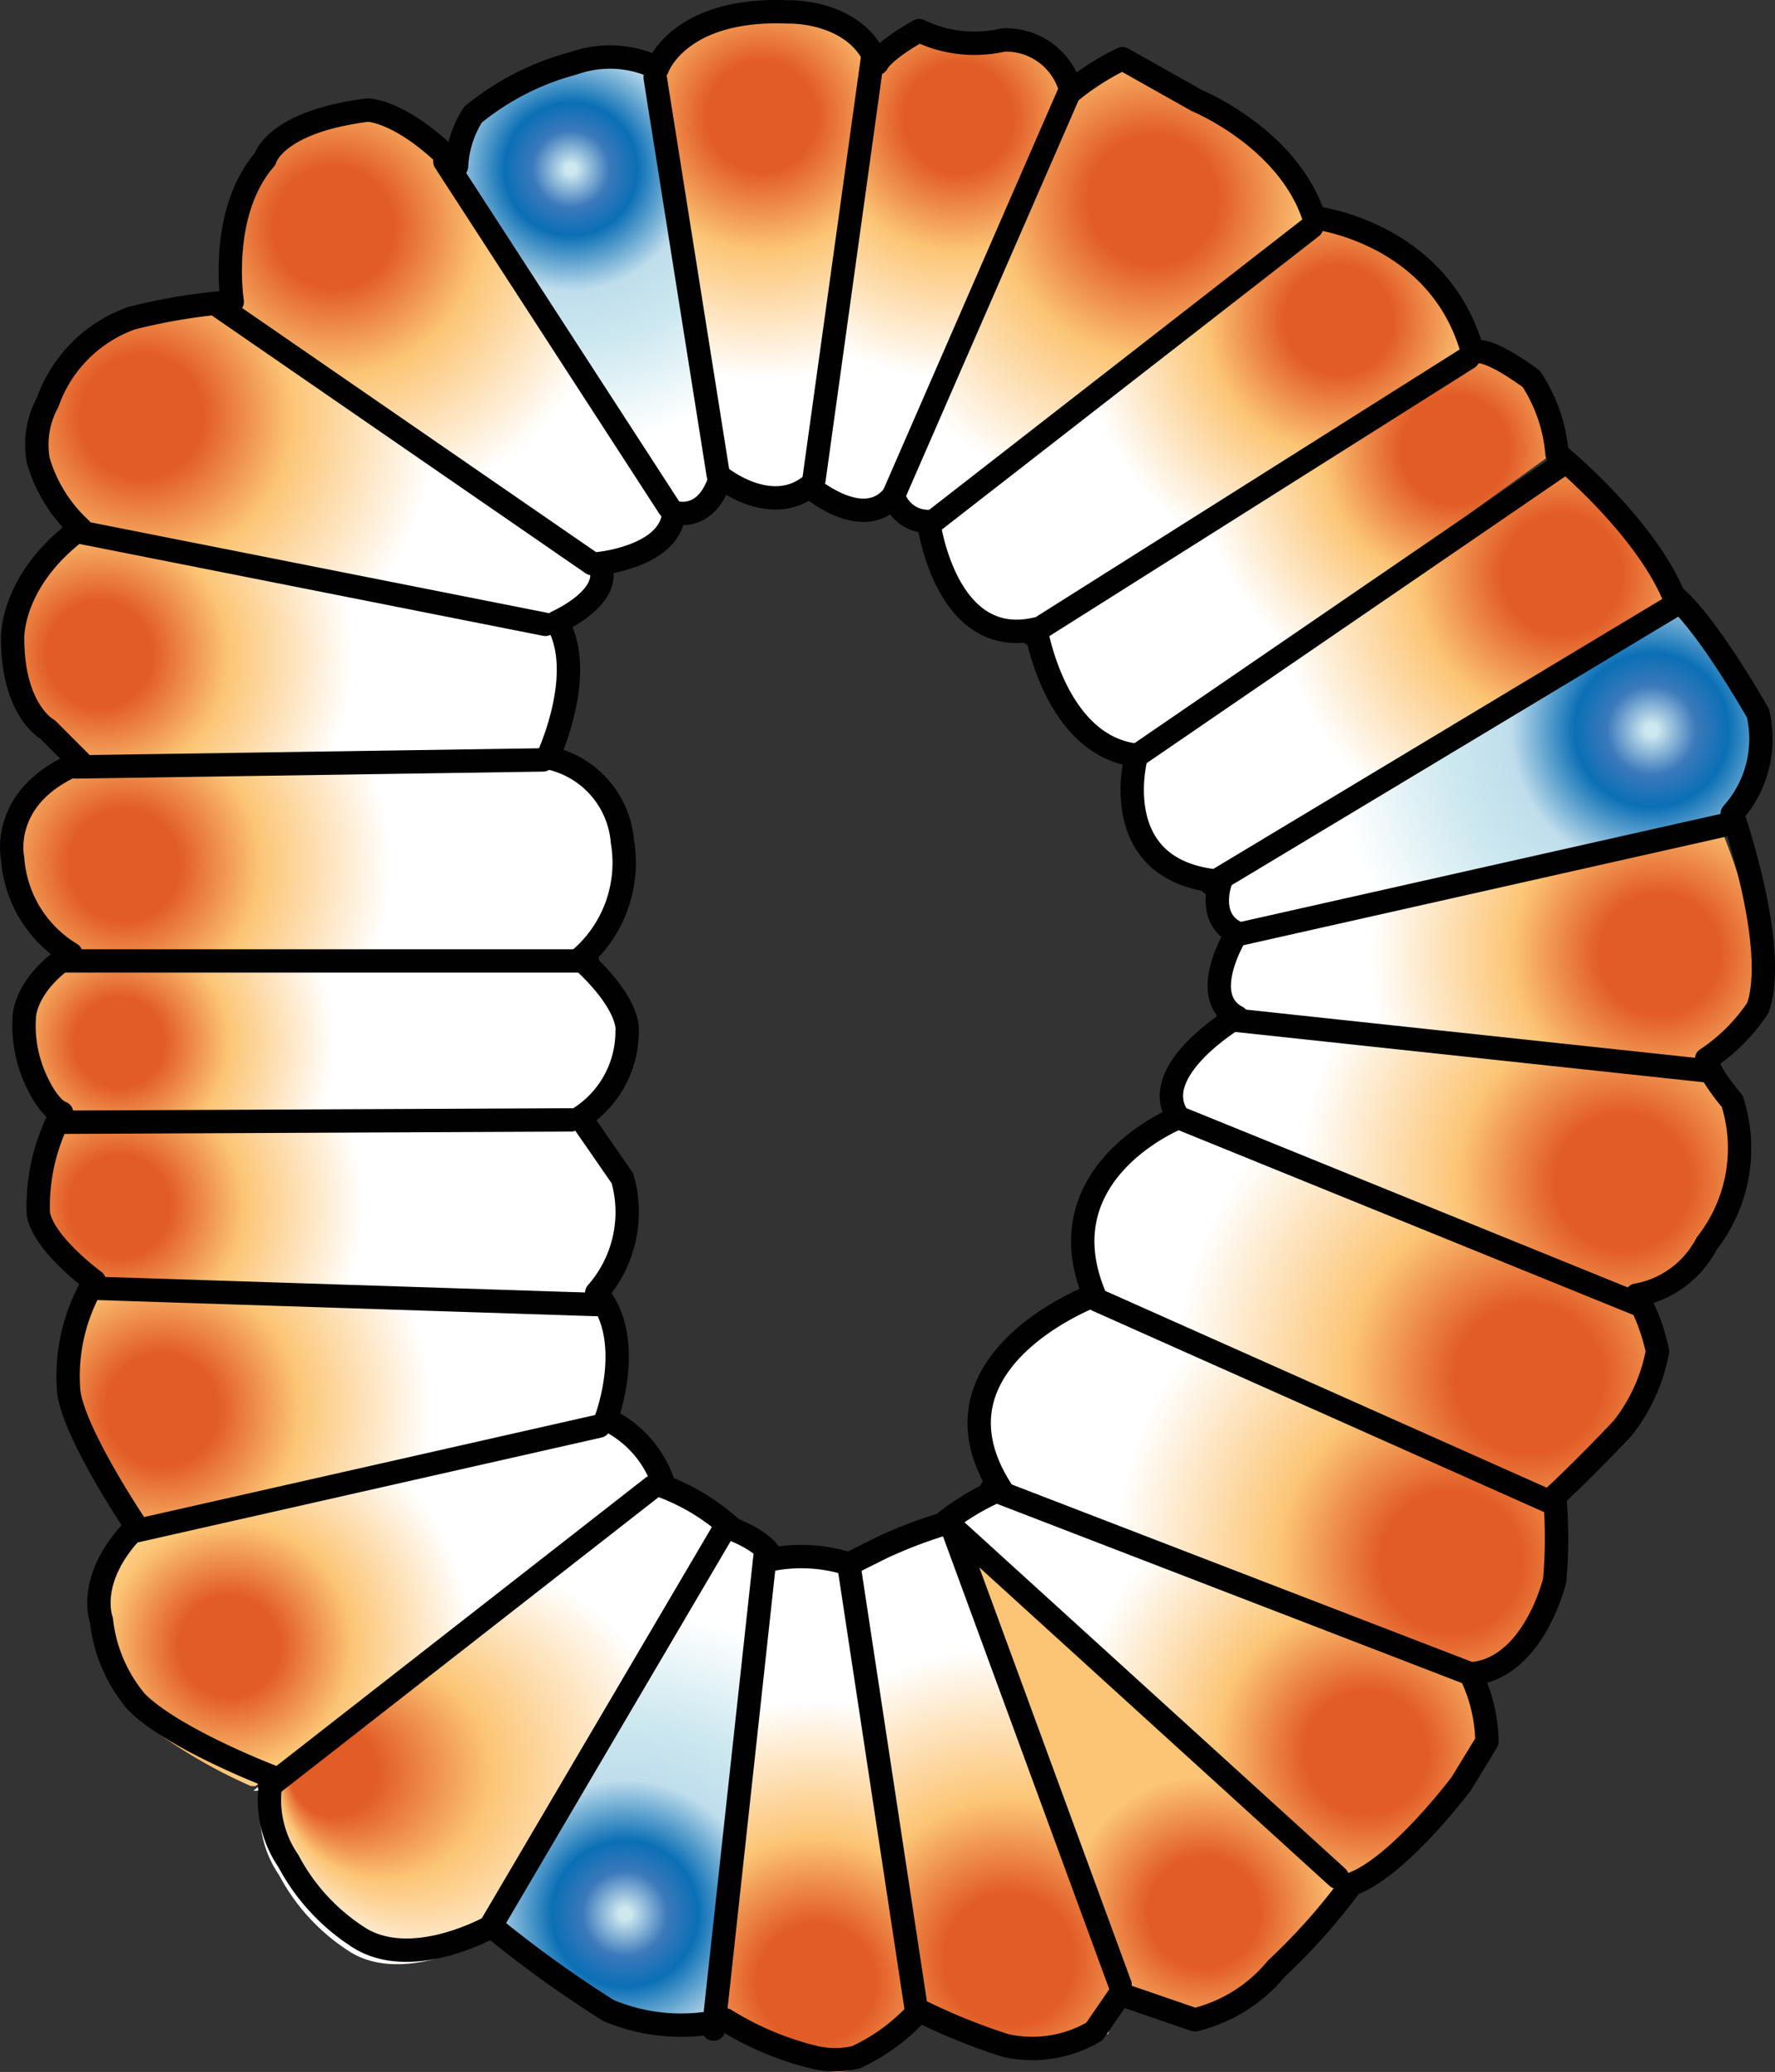
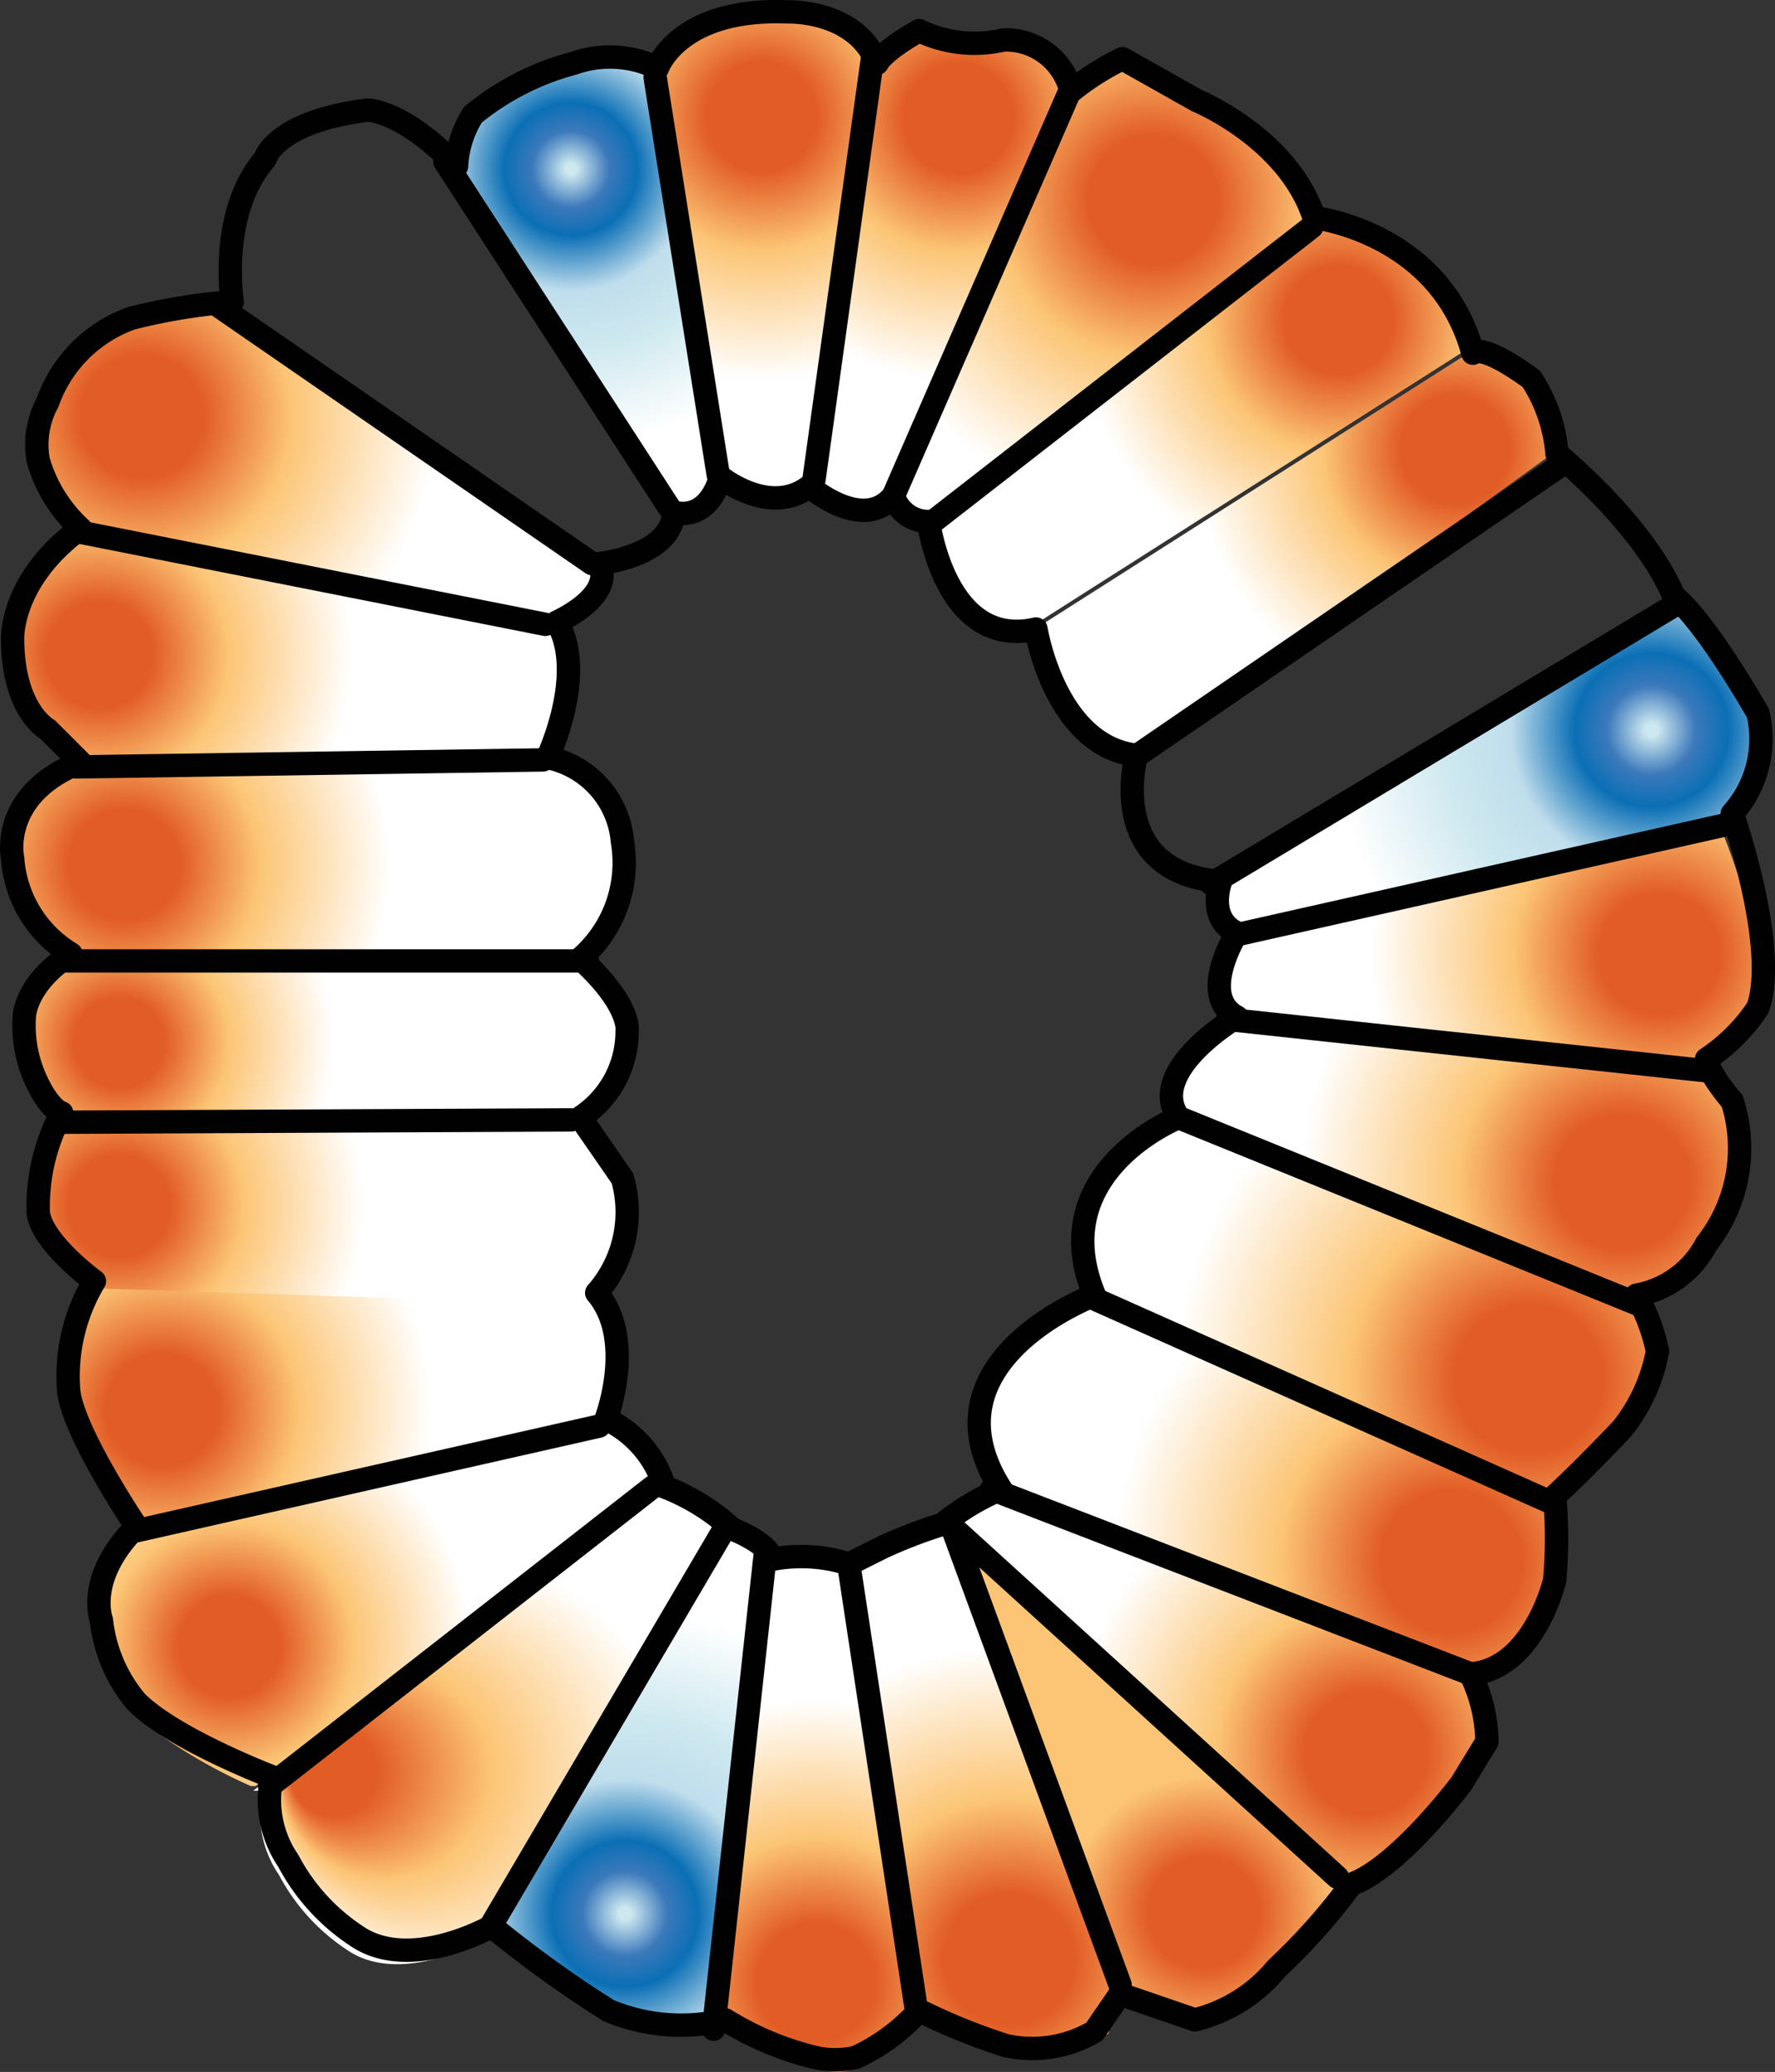
<svg xmlns="http://www.w3.org/2000/svg" xmlns:xlink="http://www.w3.org/1999/xlink" id="Laag_1" data-name="Laag 1" viewBox="0 0 75.97 88.64">
  <rect x="0" y="0" width="75.97" height="88.64" fill="#333333" stroke="none" />
  <defs>
    <style>.cls-1{fill:url(#Naamloos_verloop_40);}.cls-2{fill:url(#Naamloos_verloop_40-2);}.cls-3{fill:url(#Naamloos_verloop_40-3);}.cls-4{fill:url(#Naamloos_verloop_40-4);}.cls-5{fill:url(#Naamloos_verloop_40-5);}.cls-6{fill:url(#Naamloos_verloop_40-6);}.cls-7{fill:url(#Naamloos_verloop_40-7);}.cls-8{fill:url(#Naamloos_verloop_40-8);}.cls-9{fill:url(#Naamloos_verloop_40-9);}.cls-10{fill:url(#Naamloos_verloop_40-10);}.cls-11{fill:url(#Naamloos_verloop_40-11);}.cls-12{fill:url(#Naamloos_verloop_40-12);}.cls-13{fill:url(#Naamloos_verloop_40-13);}.cls-14{fill:url(#Naamloos_verloop_40-14);}.cls-15{fill:url(#Naamloos_verloop_40-15);}.cls-16{fill:url(#Naamloos_verloop_40-16);}.cls-17{fill:url(#Naamloos_verloop_40-17);}.cls-18{fill:url(#Naamloos_verloop_40-18);}.cls-19{fill:url(#Naamloos_verloop_40-19);}.cls-20{fill:url(#Naamloos_verloop_40-20);}.cls-21{fill:url(#Naamloos_verloop_38);}.cls-22{fill:url(#Naamloos_verloop_40-21);}.cls-23{fill:url(#Naamloos_verloop_40-22);}.cls-24{fill:url(#Naamloos_verloop_43);}.cls-25{fill:url(#Naamloos_verloop_43-2);}.cls-26{fill:url(#Naamloos_verloop_43-3);}.cls-27{fill:none;stroke:#010101;stroke-linecap:round;stroke-linejoin:round;}</style>
    <radialGradient id="Naamloos_verloop_40" cx="402.5" cy="266.72" fx="395.321" r="8.96" gradientTransform="matrix(1, 0, 0, -1, 0, 596.72)" gradientUnits="userSpaceOnUse">
      <stop offset="0.21" stop-color="#e25c26" />
      <stop offset="0.51" stop-color="#fcc575" />
      <stop offset="1" stop-color="#fff" />
    </radialGradient>
    <radialGradient id="Naamloos_verloop_40-2" cx="392.38" cy="272.1" fx="392.375" r="10.34" xlink:href="#Naamloos_verloop_40" />
    <radialGradient id="Naamloos_verloop_40-3" cx="389.5" cy="282.22" fx="389.5" r="11.5" xlink:href="#Naamloos_verloop_40" />
    <radialGradient id="Naamloos_verloop_40-4" cx="387.67" cy="290.93" fx="387.668" r="10.43" xlink:href="#Naamloos_verloop_40" />
    <radialGradient id="Naamloos_verloop_40-5" cx="387.67" cy="297.93" fx="387.667" r="9.17" xlink:href="#Naamloos_verloop_40" />
    <radialGradient id="Naamloos_verloop_40-6" cx="387.88" cy="305.53" fx="387.875" r="11.38" xlink:href="#Naamloos_verloop_40" />
    <radialGradient id="Naamloos_verloop_40-7" cx="386.81" cy="314.53" fx="386.812" r="10.83" xlink:href="#Naamloos_verloop_40" />
    <radialGradient id="Naamloos_verloop_40-8" cx="388.63" cy="324.72" fx="388.625" r="12.58" xlink:href="#Naamloos_verloop_40" />
    <radialGradient id="Naamloos_verloop_40-9" cx="396.83" cy="332.8" fx="396.833" r="12.39" xlink:href="#Naamloos_verloop_40" />
    <radialGradient id="Naamloos_verloop_40-10" cx="415.17" cy="337.55" fx="415.167" r="11.25" xlink:href="#Naamloos_verloop_40" />
    <radialGradient id="Naamloos_verloop_40-11" cx="423.58" cy="337.47" fx="423.583" r="11.18" xlink:href="#Naamloos_verloop_40" />
    <radialGradient id="Naamloos_verloop_40-12" cx="431.92" cy="333.97" fx="431.917" r="13.21" xlink:href="#Naamloos_verloop_40" />
    <radialGradient id="Naamloos_verloop_40-13" cx="439.86" cy="328.84" fx="439.86" r="11.08" xlink:href="#Naamloos_verloop_40" />
    <radialGradient id="Naamloos_verloop_40-14" cx="444.83" cy="323.3" fx="444.833" r="11.09" xlink:href="#Naamloos_verloop_40" />
    <radialGradient id="Naamloos_verloop_40-15" cx="449.42" cy="317.97" fx="449.417" r="12.32" xlink:href="#Naamloos_verloop_40" />
    <radialGradient id="Naamloos_verloop_40-16" cx="453.58" cy="301.72" fx="453.583" r="12.35" xlink:href="#Naamloos_verloop_40" />
    <radialGradient id="Naamloos_verloop_40-17" cx="452" cy="291.97" fx="452" r="13.81" xlink:href="#Naamloos_verloop_40" />
    <radialGradient id="Naamloos_verloop_40-18" cx="448" cy="283.55" fx="448" r="15.18" xlink:href="#Naamloos_verloop_40" />
    <radialGradient id="Naamloos_verloop_40-19" cx="444.67" cy="275.72" fx="444.667" r="14.42" xlink:href="#Naamloos_verloop_40" />
    <radialGradient id="Naamloos_verloop_40-20" cx="441.04" cy="267.55" fx="441.042" r="12.6" xlink:href="#Naamloos_verloop_40" />
    <radialGradient id="Naamloos_verloop_38" cx="434.08" cy="260.72" r="11.4" gradientTransform="matrix(1, 0, 0, -1, 0, 596.72)" gradientUnits="userSpaceOnUse">
      <stop offset="0.21" stop-color="#e25c26" />
      <stop offset="0.51" stop-color="#fcc575" />
    </radialGradient>
    <radialGradient id="Naamloos_verloop_40-21" cx="425.75" cy="258.72" fx="425.75" r="13.35" xlink:href="#Naamloos_verloop_40" />
    <radialGradient id="Naamloos_verloop_40-22" cx="417.5" cy="257.72" fx="417.5" r="12.09" xlink:href="#Naamloos_verloop_40" />
    <radialGradient id="Naamloos_verloop_43" cx="409.31" cy="260.66" r="13" gradientTransform="matrix(1, 0, 0, -1, 0, 596.72)" gradientUnits="userSpaceOnUse">
      <stop offset="0.02" stop-color="#cde8ef" />
      <stop offset="0.14" stop-color="#3b79bb" />
      <stop offset="0.24" stop-color="#0b6fb5" />
      <stop offset="0.44" stop-color="#bfddec" />
      <stop offset="0.64" stop-color="#cde8ef" />
      <stop offset="1" stop-color="#fff" />
    </radialGradient>
    <radialGradient id="Naamloos_verloop_43-2" cx="407" cy="335.3" r="11.82" xlink:href="#Naamloos_verloop_43" />
    <radialGradient id="Naamloos_verloop_43-3" cx="453.25" cy="311.3" r="13.67" xlink:href="#Naamloos_verloop_43" />
  </defs>
  <title>icoon_03</title>
  <path class="cls-1" d="M410.3,317.5l-16.9,13.3h.4a4.61,4.61,0,0,0,.7,3.6,8.72,8.72,0,0,0,2.9,3.2c2.3,1.6,5.8-.4,5.8-.4v-.4l10.1-16.9h.4a9.14,9.14,0,0,0-2.9-1.8Z" transform="translate(-382.56 -254.19)" />
  <path class="cls-2" d="M410.4,317.3s.5-1-1.5-1.8h-.6l-20.2,4.3c-2.2,2.2-1.4,3.6-1.4,3.6-.4,1.6,1.4,4,1.4,4a22.09,22.09,0,0,0,5.2,3.2h.2l16.9-13.3Z" transform="translate(-382.56 -254.19)" />
  <path class="cls-3" d="M407.9,309.9l-21.6-.7a7.91,7.91,0,0,0-1.1,4.7c.2,1.8,2.9,5.8,2.9,5.8l20-4.2.2-.5s1.6-3-.1-5Z" transform="translate(-382.56 -254.19)" />
  <path class="cls-4" d="M408.1,309.7s1.7-2.8,1.1-5.4l-1.8-2.2H385a9,9,0,0,0-1.1,4.3c.2,1.3,2.5,2.9,2.5,2.9l21.6.7v-.3Z" transform="translate(-382.56 -254.19)" />
  <path class="cls-5" d="M407.4,302a7.19,7.19,0,0,0,2.2-4,8.58,8.58,0,0,0-2.2-2.9h0l-21.9.3-.3.1c-2,1.3-1.5,2.1-1.5,2.1a3.8,3.8,0,0,0,.4,2.9c.6,1.4,1.1,1.4,1.1,1.4h22.2Z" transform="translate(-382.56 -254.19)" />
  <path class="cls-6" d="M406.6,295.2H385.2a5.17,5.17,0,0,1-2.5-4.1s-.6-2.8,2.9-4.1h20.2l.4.1c3.2.9,2.8,3.2,2.8,3.2a4.34,4.34,0,0,1-1.8,5Z" transform="translate(-382.56 -254.19)" />
  <path class="cls-7" d="M405.8,280.9l-20.2-4c-3,2.2-2.9,4.7-2.9,4.7,0,3.1,1.5,3.9,1.5,3.9l1.4,1.4,20-.3.1-.1s1.7-3.6.4-5.8h-.3Z" transform="translate(-382.56 -254.19)" />
  <path class="cls-8" d="M406.2,281s2.5-1.1,1.8-2.5l-15.8-11.2a25.29,25.29,0,0,0-4.3.7,5.9,5.9,0,0,0-3.6,3.6,3.78,3.78,0,0,0-.4,2.5,6.4,6.4,0,0,0,1.8,2.9Z" transform="translate(-382.56 -254.19)" />
-   <path class="cls-9" d="M407.8,278.1h.1s3.1-.3,3.2-2.2l-9.4-14.8c-2.3-2.4-3.8-2.4-3.8-2.4-4,.5-4.4,2.1-4.4,2.1-2,2.3-1.4,6.1-1.4,6.1Z" transform="translate(-382.56 -254.19)" />
  <path class="cls-10" d="M417.4,274.7l2.5-17.6c-.9-2.3-3.8-2.2-3.8-2.2-4.7-.2-5.6,2.4-5.6,2.4v.1l2.7,17v.2s2,1.7,3.8.4Z" transform="translate(-382.56 -254.19)" />
  <path class="cls-11" d="M420.7,275.4l7.6-17.3a2.86,2.86,0,0,0-2.9-2.2,5.45,5.45,0,0,1-3.6-.4c-1.6.9-1.8,1.4-1.8,1.4l-2.6,18C417.3,275,419.4,277,420.7,275.4Z" transform="translate(-382.56 -254.19)" />
  <path class="cls-12" d="M438.8,263.9l-16.2,12.6h-.3a1.55,1.55,0,0,1-1.5-1.1l.1-.1,7.5-17.2a8.27,8.27,0,0,1,2.2-1.4l3.2,1.8s4,1.6,5,5v.4Z" transform="translate(-382.56 -254.19)" />
  <path class="cls-13" d="M445.4,269.1a7.55,7.55,0,0,0-6.4-5.6l-16.9,12.9s.7,5.4,4.6,4.6Z" transform="translate(-382.56 -254.19)" />
  <path class="cls-14" d="M431,286.6c-3.5-.4-4.3-5.4-4.3-5.4l18.7-11.9s.4-.5,2.5,1.1a7.5,7.5,0,0,1,1.1,3.2Z" transform="translate(-382.56 -254.19)" />
-   <path class="cls-15" d="M454,279.9l-19.4,12.2c-5-.4-3.6-5.4-3.6-5.4l18.4-12.6C449.3,274.1,452.7,276.8,454,279.9Z" transform="translate(-382.56 -254.19)" />
  <path class="cls-16" d="M457.7,297.5a6.44,6.44,0,0,1-2.2,2.2l-20.2-1.8c-1.7-.9,0-3.6,0-3.6l20.9-4.7S458.5,295,457.7,297.5Z" transform="translate(-382.56 -254.19)" />
  <path class="cls-17" d="M455.4,299.6s0,.5,1.1,1.8a6.28,6.28,0,0,1-1.1,6.1,4,4,0,0,1-3,2.2l-19.6-7.8-.1.1c-1.4-2,2.5-4.3,2.5-4.3Z" transform="translate(-382.56 -254.19)" />
  <path class="cls-18" d="M449.1,318.2c1.4-1.3,2.9-2.9,2.9-2.9a7.52,7.52,0,0,0,1.5-3.3,8.27,8.27,0,0,0-.9-2.4L433,301.8s-5.8,2.3-3.7,7.7Z" transform="translate(-382.56 -254.19)" />
  <path class="cls-19" d="M449.2,321.9s-.9,3.8-3.6,4L425.4,318c-3.5-5.5,4.1-8.2,4.1-8.2l19.3,8.6A11.66,11.66,0,0,1,449.2,321.9Z" transform="translate(-382.56 -254.19)" />
  <path class="cls-20" d="M439.9,334.6l-16.5-15,1.8-1.6,20.5,7.9a6.79,6.79,0,0,1,.7,2.9l-1.1,1.8s-2.7,3.6-4.7,4.3Z" transform="translate(-382.56 -254.19)" />
  <path class="cls-21" d="M439.6,334.4l-16.5-15,7.2,19.6.4.4,3,1.1a6.55,6.55,0,0,0,3.5-2.2,26,26,0,0,0,3.2-3.6Z" transform="translate(-382.56 -254.19)" />
  <path class="cls-22" d="M430.4,339.1l-7.5-19.8s-1.9.7-2.6,1l-1.4.7,2.9,19.1,3.7,1.9a17.28,17.28,0,0,0,4.5-.8Z" transform="translate(-382.56 -254.19)" />
  <path class="cls-23" d="M418.9,321.1a6.72,6.72,0,0,0-3.3-.2l-2.1,20a13.06,13.06,0,0,0,3.8,1.6,2,2,0,0,0,1.8.2,8.53,8.53,0,0,0,2.8-2.2Z" transform="translate(-382.56 -254.19)" />
  <path class="cls-24" d="M408.5,340.6a50.05,50.05,0,0,1-5-3.6l10.1-17.3,1.8,1.1L413.2,341A7.89,7.89,0,0,1,408.5,340.6Z" transform="translate(-382.56 -254.19)" />
  <path class="cls-25" d="M402,261.3a4.52,4.52,0,0,1,.7-2.2,11.35,11.35,0,0,1,4.3-2.2,5.28,5.28,0,0,1,3.6.2l2.8,17.3c-.6,2-2.1,1.3-2.1,1.3Z" transform="translate(-382.56 -254.19)" />
  <path class="cls-26" d="M435.6,294.2a2.2,2.2,0,0,1-1.1-2.2l19.8-11.9s1.1.4,3.6,4.7a4.78,4.78,0,0,1-1.1,4.3Z" transform="translate(-382.56 -254.19)" />
  <path class="cls-27" d="M430.5,339.5l3.2,1.1a6.55,6.55,0,0,0,3.5-2.2,26,26,0,0,0,3.2-3.6c2-.7,4.7-4.3,4.7-4.3l1.1-1.8a6.79,6.79,0,0,0-.7-2.9c2.7-.2,3.6-4,3.6-4a20.51,20.51,0,0,0,0-3.6c1.4-1.3,2.9-2.9,2.9-2.9a7.52,7.52,0,0,0,1.5-3.3,8.27,8.27,0,0,0-.9-2.4,4.21,4.21,0,0,0,3-2.2,6.61,6.61,0,0,0,1.1-6.1c-1.1-1.3-1.1-1.8-1.1-1.8a7.81,7.81,0,0,0,2.2-2.2c.9-2.6-1.1-8.3-1.1-8.3a4.78,4.78,0,0,0,1.1-4.3c-2.5-4.3-3.6-5-3.6-5-1.3-3.1-5-6.1-5-6.1a6.85,6.85,0,0,0-1.1-3.2c-2.2-1.6-2.5-1.1-2.5-1.1-1.4-5.2-6.8-5.8-6.8-5.8-1.1-3.4-5-5-5-5l-3.2-1.8a11.3,11.3,0,0,0-2.2,1.4,2.86,2.86,0,0,0-2.9-2.2,5.45,5.45,0,0,1-3.6-.4c-1.6.9-1.8,1.4-1.8,1.4-.9-2.3-3.8-2.2-3.8-2.2-4.7-.2-5.6,2.4-5.6,2.4a4.65,4.65,0,0,0-3.6-.2,11.35,11.35,0,0,0-4.3,2.2,4.52,4.52,0,0,0-.7,2.2c-2.3-2.4-3.8-2.4-3.8-2.4-4,.5-4.4,2.1-4.4,2.1-2,2.3-1.4,6.1-1.4,6.1a25.29,25.29,0,0,0-4.3.7,5.9,5.9,0,0,0-3.6,3.6,3.78,3.78,0,0,0-.4,2.5,6.4,6.4,0,0,0,1.8,2.9c-3,2.2-2.9,4.7-2.9,4.7,0,3.1,1.5,3.9,1.5,3.9l1.4,1.4c-3.5,1.4-2.9,4.1-2.9,4.1a5.19,5.19,0,0,0,2.5,4.1c-2,1.3-2,2.7-2,2.7a5.57,5.57,0,0,0,.5,2.7c.6,1.3,1.1,1.4,1.1,1.4a8.46,8.46,0,0,0-1,4.3c.2,1.3,2.4,2.9,2.4,2.9a7.91,7.91,0,0,0-1.1,4.7c.2,1.8,2.9,5.8,2.9,5.8-2.2,2.2-1.5,4-1.5,4a6.5,6.5,0,0,0,1.5,3.5c1.6,1.6,5.8,3.2,5.8,3.2a4.61,4.61,0,0,0,.7,3.6,8.72,8.72,0,0,0,2.9,3.2c2.3,1.6,5.8-.4,5.8-.4a50.05,50.05,0,0,0,5,3.6,8,8,0,0,0,5,.4,13.06,13.06,0,0,0,3.8,1.6,3.88,3.88,0,0,0,1.8,0,8.36,8.36,0,0,0,2.7-2,26.44,26.44,0,0,0,3.7,1.5,5.24,5.24,0,0,0,3.8-.6Z" transform="translate(-382.56 -254.19)" />
  <path class="cls-27" d="M425.4,317.9c-3.5-5.5,4-8.3,4-8.3-2.2-5.3,3.6-7.6,3.6-7.6-1.4-2,2.5-4.3,2.5-4.3-1.7-.9,0-3.6,0-3.6-1.3-.6-.7-2.2-.7-2.2-5-.4-3.6-5.4-3.6-5.4-3.5-.4-4.3-5.4-4.3-5.4-3.9.9-4.6-4.6-4.6-4.6a1.55,1.55,0,0,1-1.5-1.1c-1.3,1.6-3.6-.4-3.6-.4-1.7,1.3-3.8-.4-3.8-.4-.6,2-2,1.5-2,1.5-.1,1.9-3.2,2.2-3.2,2.2.7,1.4-1.8,2.5-1.8,2.5,1.3,2.2-.4,5.8-.4,5.8a4,4,0,0,1,3.2,3.6,5.42,5.42,0,0,1-1.8,5c2.2,2,2,3.1,2,3.1a4.39,4.39,0,0,1-2,3.7l1.8,2.6a5.23,5.23,0,0,1-1.1,4.9c1.7,2,.4,5.4.4,5.4a4.7,4.7,0,0,1,2.5,2.9,9.14,9.14,0,0,1,2.9,1.8c1.7.7,1.7,1.3,1.7,1.3a6.72,6.72,0,0,1,3.3.2l1.4-.7a20.24,20.24,0,0,1,2.6-1A10,10,0,0,1,425.4,317.9Z" transform="translate(-382.56 -254.19)" />
-   <path class="cls-27" d="M408.1,310l-21.6-.7" transform="translate(-382.56 -254.19)" />
  <path class="cls-27" d="M407,302.1l-21.8.1" transform="translate(-382.56 -254.19)" />
  <path class="cls-27" d="M407.7,295.3H385.4" transform="translate(-382.56 -254.19)" />
  <path class="cls-27" d="M405.8,286.7l-20,.3" transform="translate(-382.56 -254.19)" />
  <path class="cls-27" d="M405.9,280.9l-20.2-4" transform="translate(-382.56 -254.19)" />
  <path class="cls-27" d="M407.9,278.3l-16.1-11.1" transform="translate(-382.56 -254.19)" />
  <path class="cls-27" d="M411.2,275.9l-9.6-14.8" transform="translate(-382.56 -254.19)" />
  <path class="cls-27" d="M413.3,274.5l-2.7-17" transform="translate(-382.56 -254.19)" />
  <path class="cls-27" d="M417.4,274.7l2.5-18" transform="translate(-382.56 -254.19)" />
  <path class="cls-27" d="M420.8,275.4l7.5-17.2" transform="translate(-382.56 -254.19)" />
  <path class="cls-27" d="M422.5,276.5l16.2-12.6" transform="translate(-382.56 -254.19)" />
-   <path class="cls-27" d="M426.7,281.3l18.7-11.8" transform="translate(-382.56 -254.19)" />
  <path class="cls-27" d="M431.1,286.6,449.5,274" transform="translate(-382.56 -254.19)" />
  <path class="cls-27" d="M434.4,292l19.8-11.9" transform="translate(-382.56 -254.19)" />
  <path class="cls-27" d="M435.4,294.2l20.9-4.7" transform="translate(-382.56 -254.19)" />
  <path class="cls-27" d="M435.1,297.8l20.5,2.2" transform="translate(-382.56 -254.19)" />
  <path class="cls-27" d="M433,302l19.7,8" transform="translate(-382.56 -254.19)" />
  <path class="cls-27" d="M429.5,309.8l19.3,8.6" transform="translate(-382.56 -254.19)" />
  <path class="cls-27" d="M425,317.9l20.5,7.9" transform="translate(-382.56 -254.19)" />
  <path class="cls-27" d="M439.8,334.5l-16.5-15,7.2,19.6" transform="translate(-382.56 -254.19)" />
  <path class="cls-27" d="M421.8,340.3l-2.9-19.1" transform="translate(-382.56 -254.19)" />
  <path class="cls-27" d="M415.3,320.8,413.1,341" transform="translate(-382.56 -254.19)" />
  <path class="cls-27" d="M413.5,319.7l-10,17" transform="translate(-382.56 -254.19)" />
  <path class="cls-27" d="M410.5,317.8l-16.4,12.8" transform="translate(-382.56 -254.19)" />
  <path class="cls-27" d="M408.2,315.2l-19.9,4.5" transform="translate(-382.56 -254.19)" />
</svg>